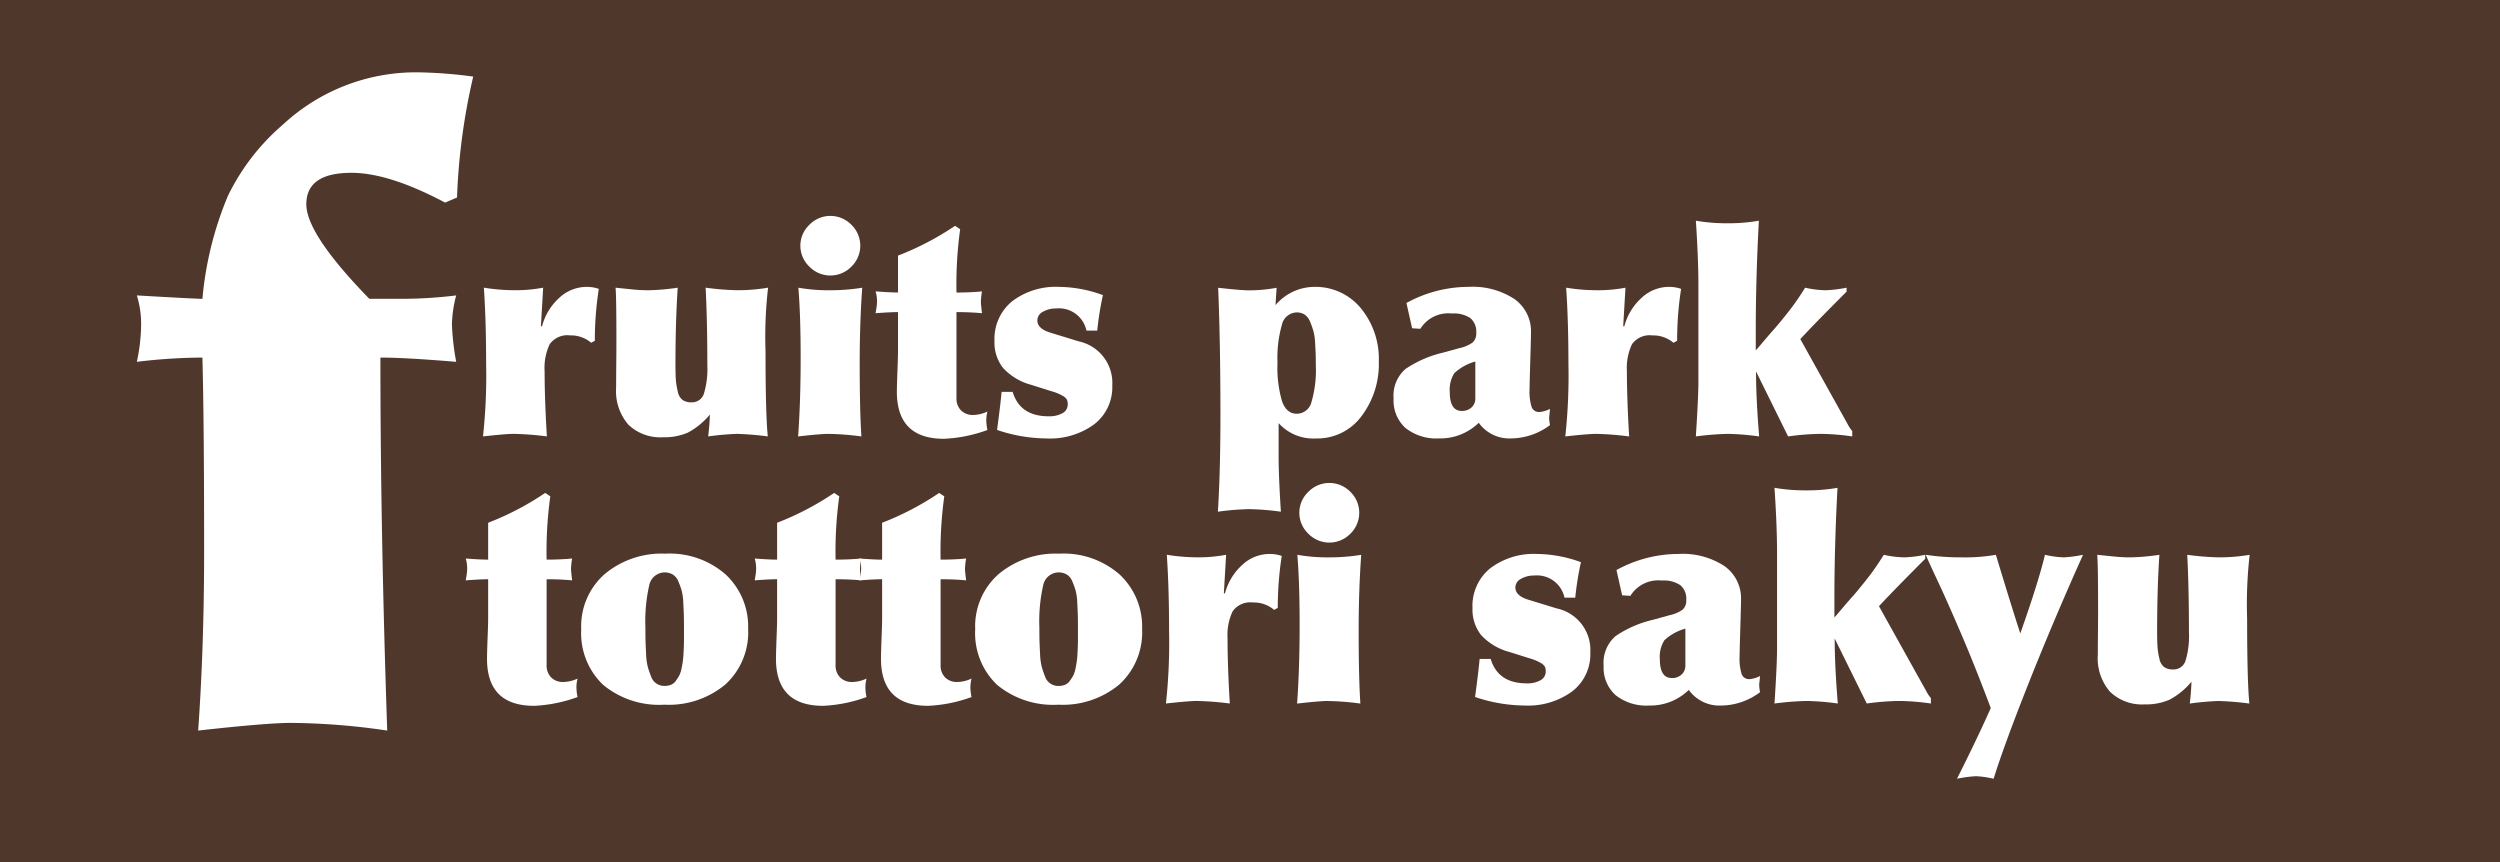
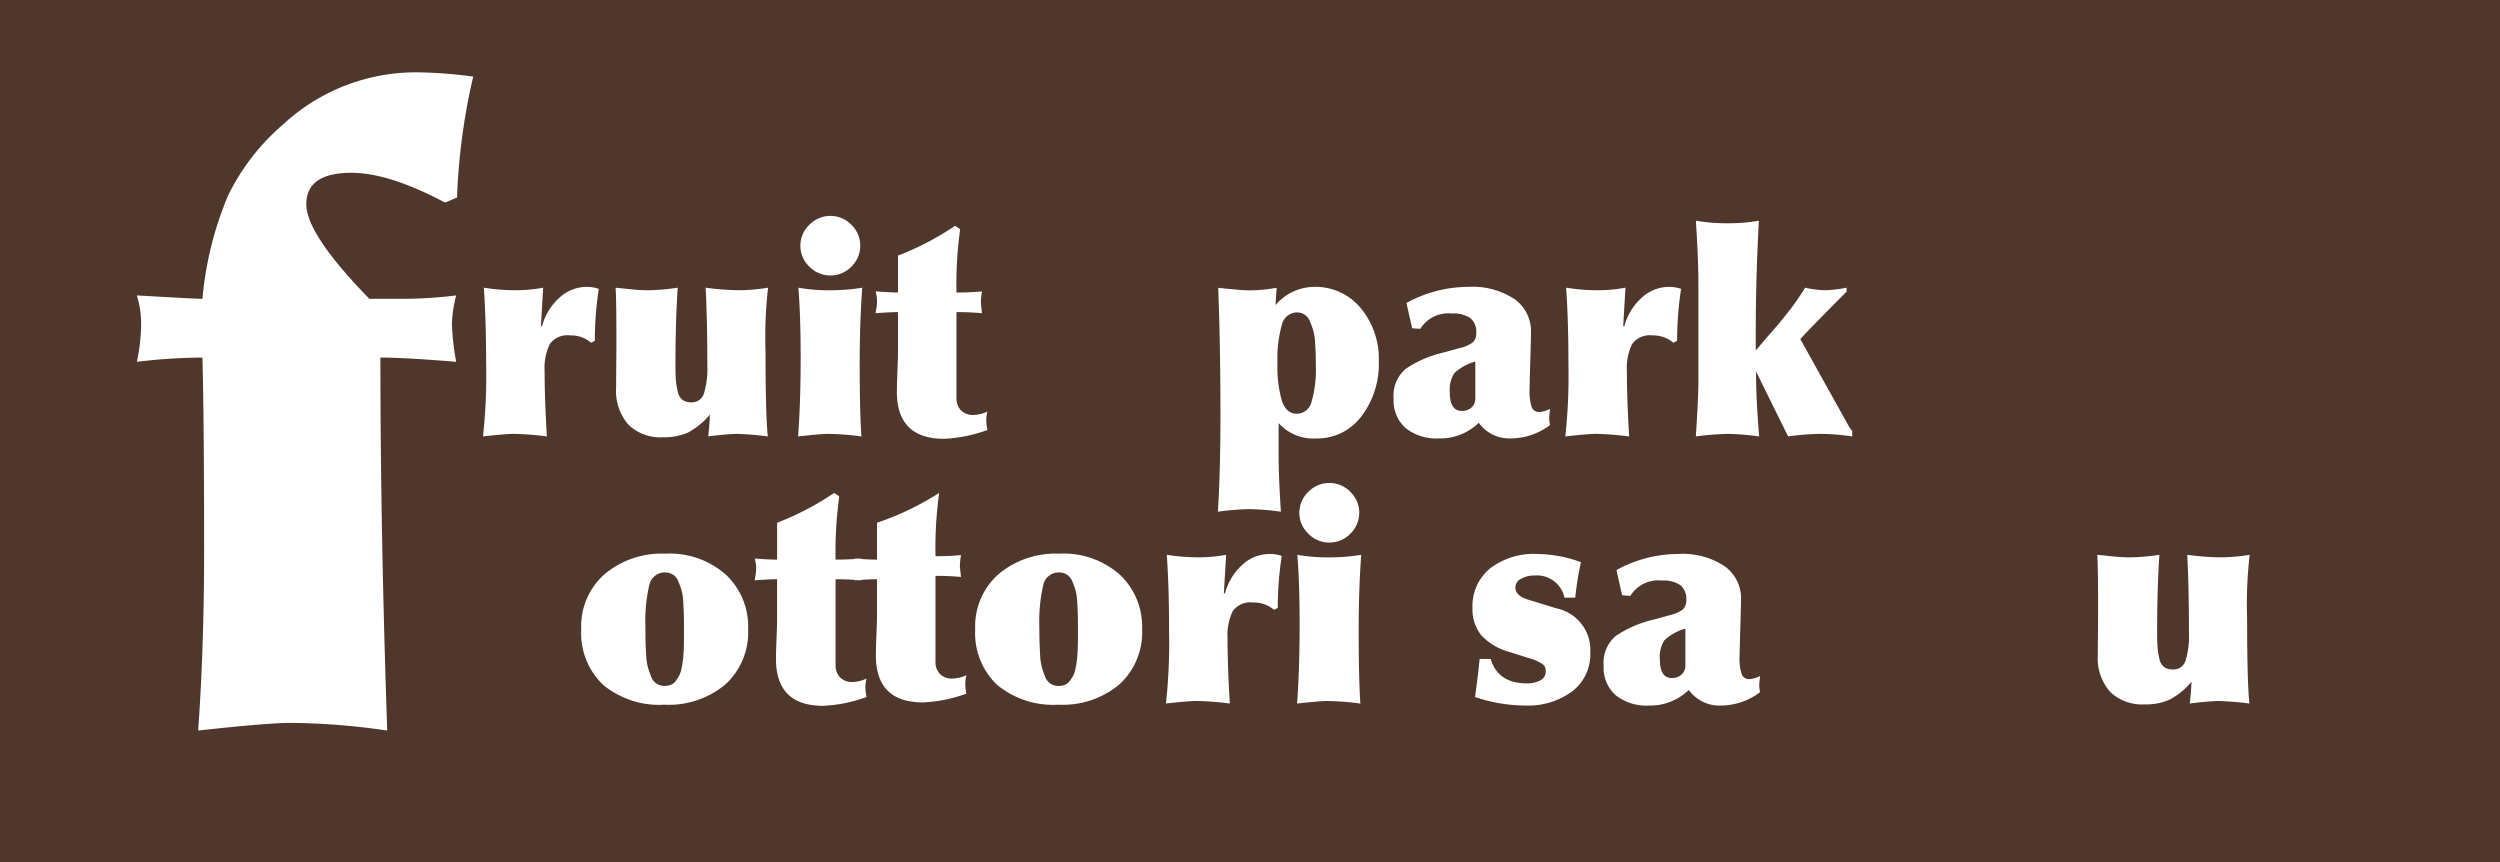
<svg xmlns="http://www.w3.org/2000/svg" width="264.347" height="91.155" viewBox="0 0 264.347 91.155">
  <g transform="translate(348.45 120.162)">
    <g transform="translate(-348.45 -120.162)">
      <rect width="264.347" height="91.155" fill="#50372c" />
      <g transform="translate(51.073 22.828)">
        <path d="M58.6,28.3a3.875,3.875,0,0,1,1.291.211A35.192,35.192,0,0,0,59.472,34l-.39.209a3.28,3.28,0,0,0-2.221-.778,2.288,2.288,0,0,0-2.161.929,5.845,5.845,0,0,0-.54,2.851q0,2.912.24,6.9a32.78,32.78,0,0,0-3.482-.27q-.841,0-3.271.27a59.549,59.549,0,0,0,.33-7.683q0-4.56-.24-8.044a20.4,20.4,0,0,0,3.3.27,15.479,15.479,0,0,0,2.971-.27l-.24,4.082h.12a6.144,6.144,0,0,1,1.816-3A4.243,4.243,0,0,1,58.6,28.3Z" transform="translate(-47.647 -20.794)" fill="#fff" />
        <path d="M60.723,28.381l1.771.18a16.35,16.35,0,0,0,1.742.09,23.75,23.75,0,0,0,3.06-.27q-.24,3.6-.24,8.1,0,1.08.045,1.667a7.8,7.8,0,0,0,.2,1.214,1.482,1.482,0,0,0,.5.885,1.566,1.566,0,0,0,.945.255,1.317,1.317,0,0,0,1.321-.929,9.041,9.041,0,0,0,.36-3q0-4.772-.18-8.194a29.075,29.075,0,0,0,3.392.27,19.511,19.511,0,0,0,3.211-.27,45.472,45.472,0,0,0-.27,6.754q0,6.632.24,8.973a31.769,31.769,0,0,0-3.271-.27,30.43,30.43,0,0,0-3.031.27q.15-1.291.18-2.312A7.794,7.794,0,0,1,68.376,43.7a6.228,6.228,0,0,1-2.641.494,4.85,4.85,0,0,1-3.662-1.336,5.419,5.419,0,0,1-1.291-3.918q0-.778.015-2.4t.015-2.4Q60.813,29.279,60.723,28.381Z" transform="translate(-46.707 -20.788)" fill="#fff" />
        <path d="M79,36.274q0-4.412-.241-7.383a18.451,18.451,0,0,0,3.363.27,20.958,20.958,0,0,0,3.39-.27q-.27,3.693-.27,8.014,0,4.981.18,7.713a28.379,28.379,0,0,0-3.511-.27q-.81,0-3.181.27Q79,40.927,79,36.274Zm.915-9.619a3.045,3.045,0,0,1,0-4.411,3.1,3.1,0,0,1,4.442-.015,3.08,3.08,0,0,1,0,4.441,3.1,3.1,0,0,1-4.442-.015Z" transform="translate(-45.412 -21.297)" fill="#fff" />
        <path d="M94.774,22.277l.541.36a42.7,42.7,0,0,0-.39,6.693q1.47,0,2.7-.119a7.3,7.3,0,0,0-.12,1.139q0,.182.12,1.169-1.232-.119-2.7-.119V40.5a1.788,1.788,0,0,0,.465,1.276,1.744,1.744,0,0,0,1.336.5,3.706,3.706,0,0,0,1.471-.36,3.814,3.814,0,0,0-.12.929,5.332,5.332,0,0,0,.12,1.022,15.227,15.227,0,0,1-4.592.929q-4.983,0-4.982-4.982,0-.6.06-2.161t.06-2.012V31.4q-.81,0-2.371.119l.09-.54a4.686,4.686,0,0,0,.06-.6,3.623,3.623,0,0,0-.15-1.171q1.56.119,2.371.119v-3.9A30.046,30.046,0,0,0,94.774,22.277Z" transform="translate(-44.862 -21.227)" fill="#fff" />
-         <path d="M104.915,28.3a13.8,13.8,0,0,1,4.652.87,32.557,32.557,0,0,0-.6,3.752h-1.141a2.973,2.973,0,0,0-3.211-2.34,2.716,2.716,0,0,0-1.381.345,1.031,1.031,0,0,0-.6.915q0,.87,1.35,1.29l3.031.931a4.49,4.49,0,0,1,3.542,4.652,4.952,4.952,0,0,1-1.906,4.112,7.9,7.9,0,0,1-5.027,1.5,16.6,16.6,0,0,1-5.252-.9q.362-2.672.48-4.024h1.171q.78,2.585,3.813,2.581a2.83,2.83,0,0,0,1.455-.328,1.03,1.03,0,0,0,.556-.931,1.286,1.286,0,0,0-.076-.48,1.158,1.158,0,0,0-.45-.42,4.883,4.883,0,0,0-1.156-.479l-2.191-.691a6.2,6.2,0,0,1-2.955-1.771,4.325,4.325,0,0,1-.916-2.852,5.118,5.118,0,0,1,1.876-4.216A7.621,7.621,0,0,1,104.915,28.3Z" transform="translate(-44.019 -20.794)" fill="#fff" />
        <path d="M130.283,28.3a6.206,6.206,0,0,1,4.967,2.25,8.44,8.44,0,0,1,1.906,5.645,9.127,9.127,0,0,1-1.831,5.777,5.818,5.818,0,0,1-4.832,2.357,4.93,4.93,0,0,1-3.932-1.623v3.543q0,2.073.24,5.823a28.222,28.222,0,0,0-3.33-.27,27.623,27.623,0,0,0-3.333.27q.27-4.23.27-10.2,0-7.681-.24-13.476,2.431.27,3.241.27a15.912,15.912,0,0,0,2.941-.27l-.12,1.832A5.44,5.44,0,0,1,130.283,28.3Zm-3.842,8.014a12.81,12.81,0,0,0,.48,4.083q.479,1.318,1.561,1.318a1.608,1.608,0,0,0,1.546-1.213,12.04,12.04,0,0,0,.465-3.947q0-.751-.015-1.173c-.01-.279-.03-.674-.06-1.184a5.794,5.794,0,0,0-.18-1.232,9.487,9.487,0,0,0-.345-.973,1.609,1.609,0,0,0-.569-.751,1.5,1.5,0,0,0-.841-.241,1.648,1.648,0,0,0-1.576,1.307A12.8,12.8,0,0,0,126.441,36.311Z" transform="translate(-42.434 -20.794)" fill="#fff" />
        <path d="M145.394,28.3a8.025,8.025,0,0,1,4.862,1.292A4.168,4.168,0,0,1,152,33.129q0,.479-.075,3t-.076,2.971a5.491,5.491,0,0,0,.225,1.922.826.826,0,0,0,.826.508,2.95,2.95,0,0,0,1.111-.328l-.09.9a4.434,4.434,0,0,0,.09.81,6.918,6.918,0,0,1-4.112,1.411,3.976,3.976,0,0,1-3.422-1.652,5.82,5.82,0,0,1-4.2,1.652,5.228,5.228,0,0,1-3.542-1.1,3.892,3.892,0,0,1-1.262-3.105,3.723,3.723,0,0,1,1.262-3.139,11.842,11.842,0,0,1,3.961-1.725l1.741-.479a3.646,3.646,0,0,0,1.4-.6,1.291,1.291,0,0,0,.375-1.019,1.867,1.867,0,0,0-.616-1.547,3.14,3.14,0,0,0-1.966-.494,3.471,3.471,0,0,0-3.33,1.62l-.87-.06-.6-2.671A13.607,13.607,0,0,1,145.394,28.3Zm-1.981,11.135q0,1.982,1.261,1.981a1.455,1.455,0,0,0,1.049-.374,1.26,1.26,0,0,0,.391-.946v-3.9a5.314,5.314,0,0,0-2.222,1.229A3.272,3.272,0,0,0,143.413,39.432Z" transform="translate(-41.188 -20.794)" fill="#fff" />
        <path d="M165.364,28.3a3.875,3.875,0,0,1,1.291.211,35.324,35.324,0,0,0-.42,5.491l-.39.209a3.278,3.278,0,0,0-2.221-.778,2.288,2.288,0,0,0-2.161.929,5.845,5.845,0,0,0-.54,2.851q0,2.912.239,6.9a32.744,32.744,0,0,0-3.48-.27q-.841,0-3.271.27a59.549,59.549,0,0,0,.33-7.683q0-4.56-.24-8.044a20.4,20.4,0,0,0,3.3.27,15.479,15.479,0,0,0,2.971-.27l-.24,4.082h.12a6.144,6.144,0,0,1,1.816-3A4.243,4.243,0,0,1,165.364,28.3Z" transform="translate(-39.97 -20.794)" fill="#fff" />
        <path d="M167.289,21.773a19.056,19.056,0,0,0,3.362.27,18.352,18.352,0,0,0,3.3-.27q-.33,6.153-.329,11.766v1.949q.211-.238.9-1.048t.989-1.142q.3-.33.886-1.05c.39-.479.7-.871.93-1.171s.484-.655.765-1.065.53-.8.75-1.156a10.656,10.656,0,0,0,2.191.27,13.942,13.942,0,0,0,2.191-.27v.42q-3.362,3.36-4.892,5.012l5.012,9.005a3.71,3.71,0,0,0,.48.719v.57a24.725,24.725,0,0,0-3.3-.27,26.64,26.64,0,0,0-3.482.27l-3.392-6.873q0,2.851.33,6.873a27.43,27.43,0,0,0-3.271-.27,30.467,30.467,0,0,0-3.422.27q.27-4.142.27-5.823V28.615Q167.559,25.827,167.289,21.773Z" transform="translate(-39.043 -21.263)" fill="#fff" />
      </g>
      <g transform="translate(49.245 51.072)">
-         <path d="M54.345,48.625l.54.36a42.563,42.563,0,0,0-.391,6.693q1.471,0,2.7-.119a7.283,7.283,0,0,0-.12,1.141c0,.119.04.511.12,1.171q-1.232-.119-2.7-.119v9.092a1.787,1.787,0,0,0,.466,1.277,1.746,1.746,0,0,0,1.336.494,3.656,3.656,0,0,0,1.471-.36,3.82,3.82,0,0,0-.12.933,5.3,5.3,0,0,0,.12,1.019,15.221,15.221,0,0,1-4.592.929q-4.983,0-4.982-4.981c0-.4.019-1.119.06-2.162s.06-1.711.06-2.01V57.751q-.81,0-2.371.119l.09-.54a4.934,4.934,0,0,0,.06-.6,3.615,3.615,0,0,0-.15-1.169q1.56.119,2.371.119v-3.9A30.032,30.032,0,0,0,54.345,48.625Z" transform="translate(-45.941 -47.576)" fill="#fff" />
        <path d="M66.221,54.617a8.971,8.971,0,0,1,6.408,2.221,7.527,7.527,0,0,1,2.355,5.733,7.469,7.469,0,0,1-2.4,5.869,9.33,9.33,0,0,1-6.453,2.146,9.294,9.294,0,0,1-6.483-2.1A7.548,7.548,0,0,1,57.336,62.6a7.334,7.334,0,0,1,2.477-5.822A9.381,9.381,0,0,1,66.221,54.617Zm-2.1,7.773q0,.961.014,1.472t.061,1.38a6.379,6.379,0,0,0,.18,1.351,10.111,10.111,0,0,0,.344,1.007A1.469,1.469,0,0,0,66.161,68.6a1.782,1.782,0,0,0,.66-.119,1.2,1.2,0,0,0,.51-.406,5.5,5.5,0,0,0,.36-.555,2.9,2.9,0,0,0,.255-.78c.069-.34.119-.635.15-.886s.054-.6.075-1.05.029-.8.029-1.065V62.6q0-.96-.015-1.472t-.059-1.35a5.836,5.836,0,0,0-.18-1.291,9.537,9.537,0,0,0-.345-.945,1.475,1.475,0,0,0-.585-.72,1.683,1.683,0,0,0-2.492,1.141A17.236,17.236,0,0,0,64.12,62.39Z" transform="translate(-45.122 -47.145)" fill="#fff" />
        <path d="M82.848,48.625l.541.36A42.562,42.562,0,0,0,83,55.678q1.47,0,2.7-.119A7.392,7.392,0,0,0,85.58,56.7c0,.119.04.511.119,1.171q-1.232-.119-2.7-.119v9.092a1.791,1.791,0,0,0,.465,1.277,1.747,1.747,0,0,0,1.336.494,3.652,3.652,0,0,0,1.471-.36,3.82,3.82,0,0,0-.12.933,5.3,5.3,0,0,0,.12,1.019,15.221,15.221,0,0,1-4.592.929q-4.983,0-4.982-4.981c0-.4.02-1.119.06-2.162s.06-1.711.06-2.01V57.751q-.81,0-2.371.119l.09-.54a4.719,4.719,0,0,0,.06-.6,3.586,3.586,0,0,0-.15-1.169q1.561.119,2.371.119v-3.9A29.974,29.974,0,0,0,82.848,48.625Z" transform="translate(-43.891 -47.576)" fill="#fff" />
-         <path d="M93.207,48.625l.541.36a42.721,42.721,0,0,0-.39,6.693q1.47,0,2.7-.119a7.391,7.391,0,0,0-.119,1.141c0,.119.04.511.119,1.171q-1.23-.119-2.7-.119v9.092a1.79,1.79,0,0,0,.464,1.277,1.747,1.747,0,0,0,1.336.494,3.644,3.644,0,0,0,1.471-.36,3.82,3.82,0,0,0-.12.933,5.3,5.3,0,0,0,.12,1.019,15.221,15.221,0,0,1-4.592.929q-4.981,0-4.981-4.981c0-.4.019-1.119.059-2.162s.06-1.711.06-2.01V57.751q-.81,0-2.371.119l.09-.54a4.777,4.777,0,0,0,.061-.6,3.582,3.582,0,0,0-.151-1.169q1.561.119,2.371.119v-3.9A29.974,29.974,0,0,0,93.207,48.625Z" transform="translate(-43.146 -47.576)" fill="#fff" />
+         <path d="M93.207,48.625a42.721,42.721,0,0,0-.39,6.693q1.47,0,2.7-.119a7.391,7.391,0,0,0-.119,1.141c0,.119.04.511.119,1.171q-1.23-.119-2.7-.119v9.092a1.79,1.79,0,0,0,.464,1.277,1.747,1.747,0,0,0,1.336.494,3.644,3.644,0,0,0,1.471-.36,3.82,3.82,0,0,0-.12.933,5.3,5.3,0,0,0,.12,1.019,15.221,15.221,0,0,1-4.592.929q-4.981,0-4.981-4.981c0-.4.019-1.119.059-2.162s.06-1.711.06-2.01V57.751q-.81,0-2.371.119l.09-.54a4.777,4.777,0,0,0,.061-.6,3.582,3.582,0,0,0-.151-1.169q1.561.119,2.371.119v-3.9A29.974,29.974,0,0,0,93.207,48.625Z" transform="translate(-43.146 -47.576)" fill="#fff" />
        <path d="M105.083,54.617a8.969,8.969,0,0,1,6.408,2.221,7.528,7.528,0,0,1,2.356,5.733,7.47,7.47,0,0,1-2.4,5.869,9.33,9.33,0,0,1-6.453,2.146,9.294,9.294,0,0,1-6.483-2.1A7.547,7.547,0,0,1,96.2,62.6a7.333,7.333,0,0,1,2.476-5.822A9.381,9.381,0,0,1,105.083,54.617Zm-2.1,7.773q0,.961.015,1.472t.06,1.38a6.45,6.45,0,0,0,.18,1.351,10.394,10.394,0,0,0,.344,1.007,1.469,1.469,0,0,0,1.442,1.005,1.778,1.778,0,0,0,.66-.119,1.2,1.2,0,0,0,.51-.406,5.5,5.5,0,0,0,.36-.555,2.829,2.829,0,0,0,.255-.78c.07-.34.119-.635.15-.886s.055-.6.075-1.05.029-.8.029-1.065V62.6q0-.96-.014-1.472t-.06-1.35a5.836,5.836,0,0,0-.18-1.291,9.277,9.277,0,0,0-.345-.945,1.475,1.475,0,0,0-.585-.72,1.682,1.682,0,0,0-2.491,1.141A17.176,17.176,0,0,0,102.982,62.39Z" transform="translate(-42.327 -47.145)" fill="#fff" />
        <path d="M125.97,54.646a3.864,3.864,0,0,1,1.29.21,35.35,35.35,0,0,0-.42,5.494l-.39.209a3.266,3.266,0,0,0-2.22-.78,2.285,2.285,0,0,0-2.162.931,5.841,5.841,0,0,0-.54,2.849q0,2.913.24,6.9a32.786,32.786,0,0,0-3.48-.27q-.843,0-3.273.27a59.491,59.491,0,0,0,.331-7.683q0-4.563-.241-8.044a20.422,20.422,0,0,0,3.3.27,15.5,15.5,0,0,0,2.972-.27l-.241,4.081h.12a6.152,6.152,0,0,1,1.817-3A4.236,4.236,0,0,1,125.97,54.646Z" transform="translate(-40.974 -47.143)" fill="#fff" />
        <path d="M128.221,62.622q0-4.412-.241-7.382a18.443,18.443,0,0,0,3.363.27,20.967,20.967,0,0,0,3.39-.27q-.27,3.69-.27,8.013,0,4.984.18,7.715a28.411,28.411,0,0,0-3.512-.27c-.539,0-1.6.09-3.18.27Q128.221,67.273,128.221,62.622ZM129.135,53a3.048,3.048,0,0,1,0-4.413,3.1,3.1,0,0,1,4.443-.014,3.082,3.082,0,0,1,0,4.442A3.1,3.1,0,0,1,129.135,53Z" transform="translate(-40.044 -47.646)" fill="#fff" />
        <path d="M152.068,54.646a13.8,13.8,0,0,1,4.652.869,32.33,32.33,0,0,0-.6,3.752h-1.139a2.977,2.977,0,0,0-3.211-2.341,2.721,2.721,0,0,0-1.382.346,1.032,1.032,0,0,0-.6.914q0,.873,1.351,1.292l3.031.929a4.492,4.492,0,0,1,3.542,4.652,4.943,4.943,0,0,1-1.907,4.112,7.888,7.888,0,0,1-5.026,1.5,16.575,16.575,0,0,1-5.253-.9q.362-2.672.481-4.022h1.169q.781,2.581,3.813,2.581A2.824,2.824,0,0,0,152.442,68a1.029,1.029,0,0,0,.556-.929,1.294,1.294,0,0,0-.075-.481,1.158,1.158,0,0,0-.45-.419,5,5,0,0,0-1.156-.481L149.127,65a6.23,6.23,0,0,1-2.956-1.772,4.334,4.334,0,0,1-.916-2.851,5.118,5.118,0,0,1,1.876-4.217A7.618,7.618,0,0,1,152.068,54.646Z" transform="translate(-38.799 -47.143)" fill="#fff" />
        <path d="M166.115,54.646a8.025,8.025,0,0,1,4.862,1.291,4.17,4.17,0,0,1,1.741,3.542q0,.481-.076,3t-.075,2.973a5.451,5.451,0,0,0,.225,1.92.824.824,0,0,0,.826.51,2.954,2.954,0,0,0,1.111-.331l-.09.9a4.4,4.4,0,0,0,.09.81,6.9,6.9,0,0,1-4.112,1.412,3.981,3.981,0,0,1-3.423-1.65,5.826,5.826,0,0,1-4.2,1.65,5.22,5.22,0,0,1-3.541-1.1,3.9,3.9,0,0,1-1.262-3.106,3.72,3.72,0,0,1,1.262-3.136,11.745,11.745,0,0,1,3.961-1.725l1.741-.482a3.659,3.659,0,0,0,1.4-.6,1.3,1.3,0,0,0,.374-1.022,1.867,1.867,0,0,0-.615-1.546,3.134,3.134,0,0,0-1.966-.5,3.467,3.467,0,0,0-3.33,1.621l-.871-.059-.6-2.671A13.6,13.6,0,0,1,166.115,54.646ZM164.134,65.78q0,1.983,1.261,1.983a1.443,1.443,0,0,0,1.049-.377,1.255,1.255,0,0,0,.39-.944v-3.9a5.331,5.331,0,0,0-2.221,1.231A3.255,3.255,0,0,0,164.134,65.78Z" transform="translate(-37.869 -47.143)" fill="#fff" />
-         <path d="M175.045,48.121a19.077,19.077,0,0,0,3.363.27,18.351,18.351,0,0,0,3.3-.27q-.33,6.155-.329,11.766v1.951q.209-.24.9-1.052t.99-1.141q.3-.33.885-1.049t.932-1.169c.229-.3.484-.656.764-1.065s.531-.8.751-1.157a10.656,10.656,0,0,0,2.191.27,13.942,13.942,0,0,0,2.191-.27v.419q-3.362,3.364-4.892,5.014l5.012,9a3.656,3.656,0,0,0,.48.72v.571a24.727,24.727,0,0,0-3.3-.27,26.642,26.642,0,0,0-3.482.27l-3.392-6.873q0,2.852.33,6.873a27.431,27.431,0,0,0-3.271-.27,30.5,30.5,0,0,0-3.423.27q.27-4.142.27-5.822V54.965Q175.315,52.172,175.045,48.121Z" transform="translate(-36.657 -47.612)" fill="#fff" />
-         <path d="M189.969,54.73a24.557,24.557,0,0,0,3.812.27,19.128,19.128,0,0,0,3.6-.27q1.68,5.554,2.581,8.314,1.891-5.341,2.611-8.314a10.142,10.142,0,0,0,2.011.27,14.237,14.237,0,0,0,2.011-.27q-3.151,7.023-5.747,13.567t-3.707,10.113a9.95,9.95,0,0,0-1.862-.27,12.923,12.923,0,0,0-2.011.27q2.132-4.234,3.572-7.473-1.619-4.322-3.09-7.76t-2.492-5.613Q190.24,55.391,189.969,54.73Z" transform="translate(-35.584 -47.137)" fill="#fff" />
        <path d="M206.881,54.73l1.772.18a16.6,16.6,0,0,0,1.741.09,23.75,23.75,0,0,0,3.06-.27q-.24,3.6-.239,8.1c0,.72.014,1.277.045,1.667a7.657,7.657,0,0,0,.194,1.216,1.5,1.5,0,0,0,.5.886,1.566,1.566,0,0,0,.945.253,1.316,1.316,0,0,0,1.321-.929,9.024,9.024,0,0,0,.36-3q0-4.771-.18-8.193a29.075,29.075,0,0,0,3.392.27A19.491,19.491,0,0,0,223,54.73a45.655,45.655,0,0,0-.269,6.752q0,6.636.239,8.975a31.748,31.748,0,0,0-3.271-.27,30.431,30.431,0,0,0-3.031.27q.15-1.29.18-2.311a7.759,7.759,0,0,1-2.311,1.9,6.174,6.174,0,0,1-2.641.5,4.86,4.86,0,0,1-3.662-1.336,5.42,5.42,0,0,1-1.291-3.917c0-.519.005-1.322.016-2.4s.014-1.88.014-2.4Q206.971,55.631,206.881,54.73Z" transform="translate(-34.368 -47.137)" fill="#fff" />
      </g>
      <g transform="translate(14.471 7.648)">
        <path d="M43.213,7.135a48.827,48.827,0,0,1,5.853.45A66.629,66.629,0,0,0,47.354,20.37l-1.259.54q-5.944-3.153-9.906-3.15-4.772,0-4.771,3.33,0,3.153,6.663,9.994h3.691a47.484,47.484,0,0,0,5.494-.359,12.927,12.927,0,0,0-.45,3.06,26.808,26.808,0,0,0,.45,3.961q-5.4-.449-8.014-.45,0,18.281.72,39.439a72.713,72.713,0,0,0-10.175-.81q-2.523,0-9.814.81.629-8.824.63-19.089,0-13.594-.18-20.35a59.232,59.232,0,0,0-6.933.45,19.756,19.756,0,0,0,.45-3.781,10.262,10.262,0,0,0-.45-3.24q6.213.36,6.933.359a36.41,36.41,0,0,1,2.7-10.895,23.4,23.4,0,0,1,5.853-7.563A20.656,20.656,0,0,1,43.213,7.135Z" transform="translate(-13.5 -7.135)" fill="#fff" />
      </g>
    </g>
  </g>
</svg>